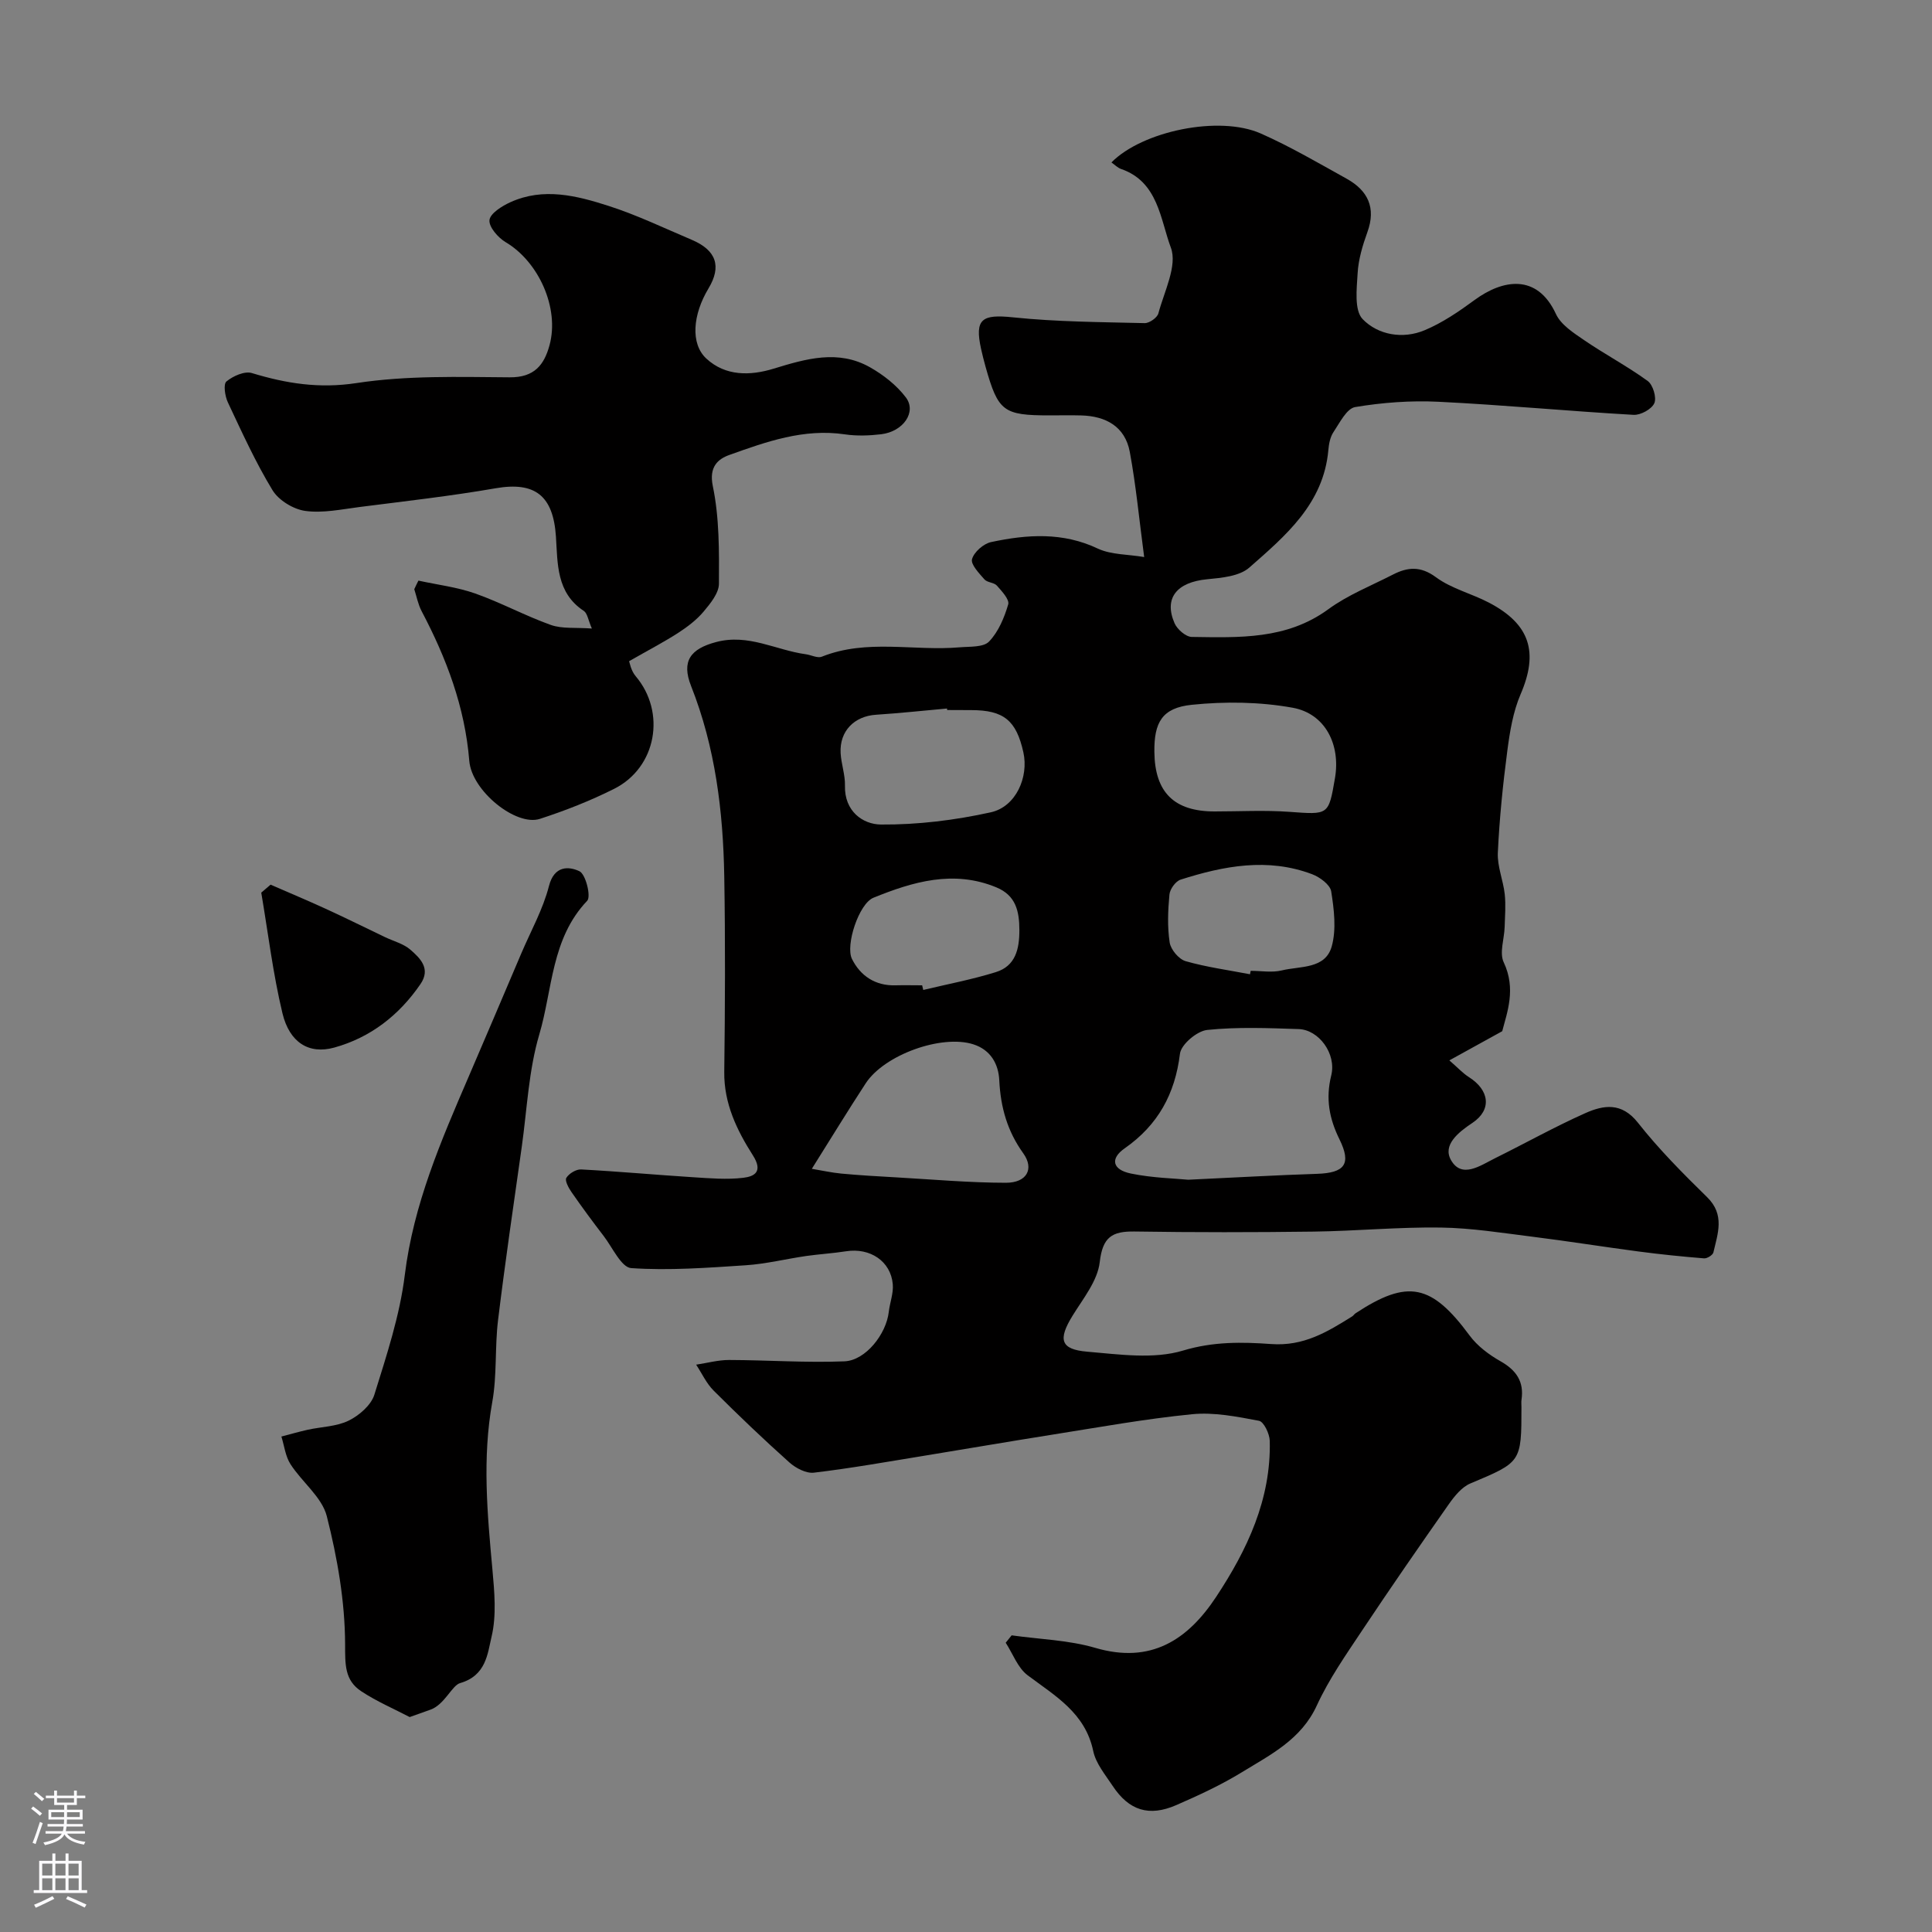
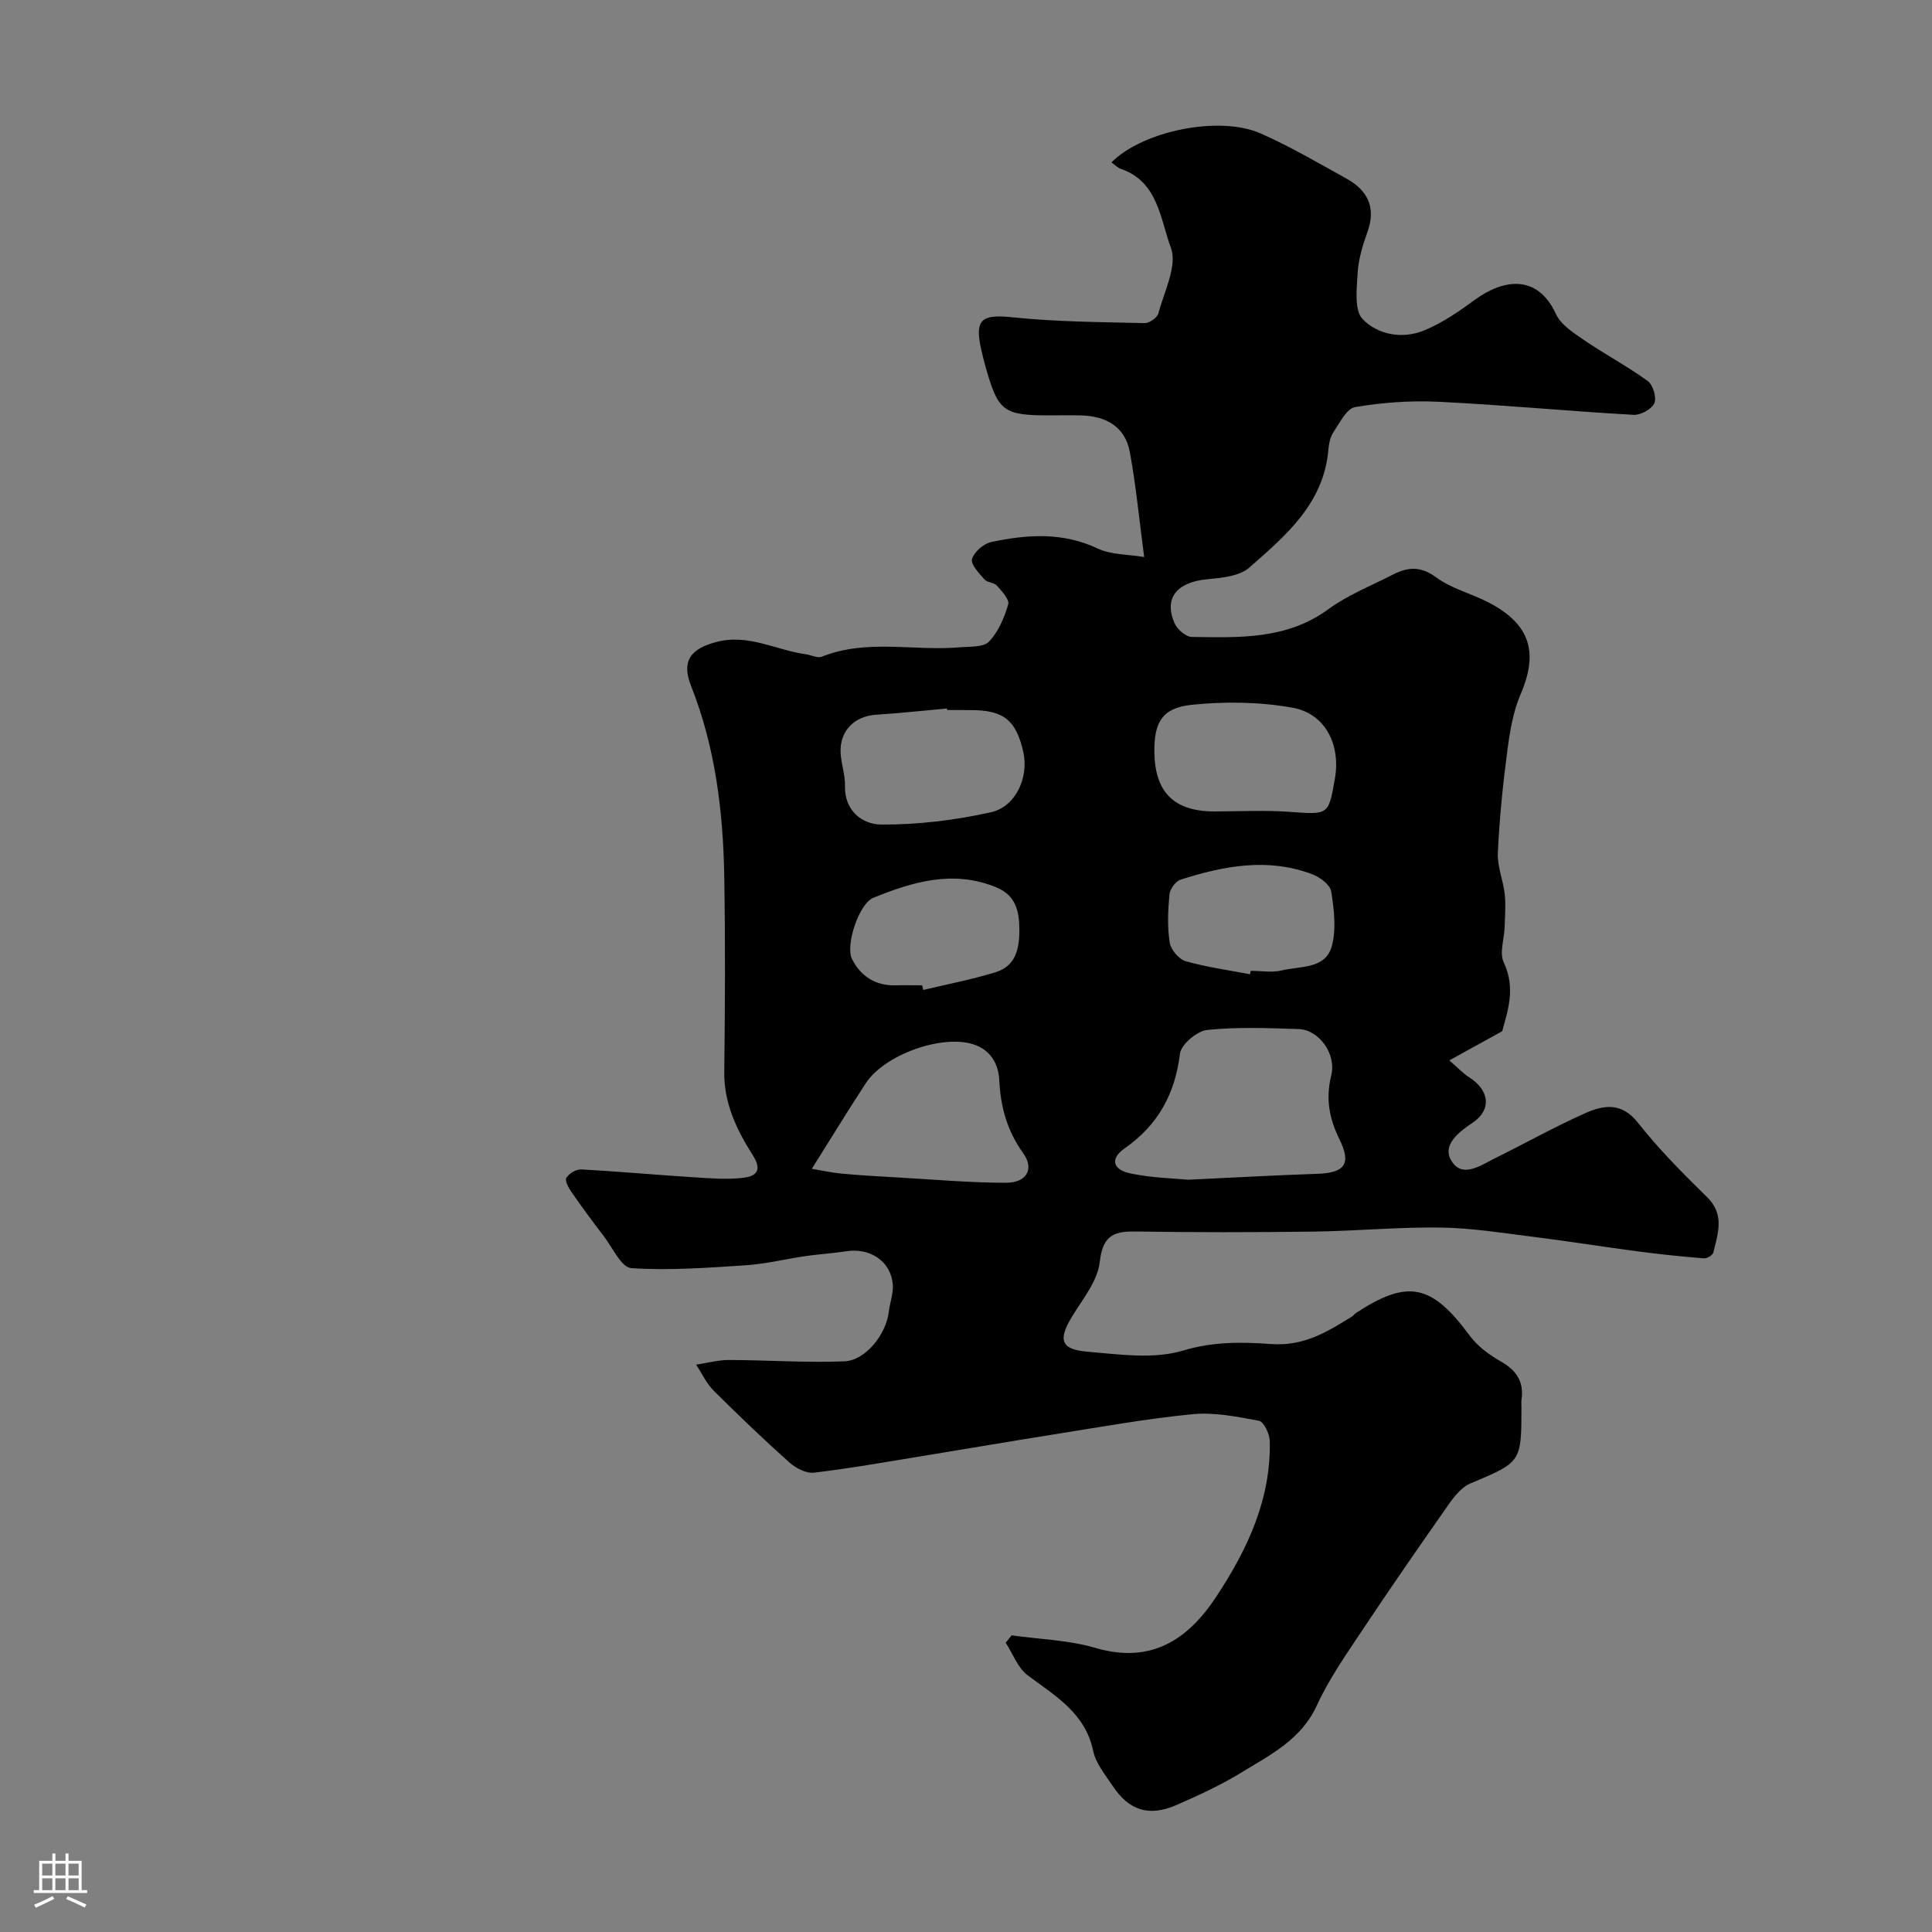
<svg xmlns="http://www.w3.org/2000/svg" enable-background="new 0 0 400 400" viewBox="0 0 400 400">
  <rect x="0" y="0" width="400" height="400" fill="#808080" stroke="none" />
  <g fill="#010000">
    <path d="m236.89 115.33c-1.05-7.9-1.7-14.89-2.98-21.77-.98-5.25-4.95-7.42-10.08-7.55-2.16-.06-4.33-.01-6.5-.01-9.6 0-10.67-.8-13.27-10.03-.35-1.25-.67-2.51-.95-3.78-1.35-6.18.22-7.16 6.61-6.49 9.04.94 18.17.98 27.27 1.2.97.02 2.6-1.12 2.84-2.02 1.21-4.54 3.98-9.9 2.58-13.62-2.18-5.8-2.6-13.62-10.29-16.27-.73-.25-1.33-.89-2.01-1.36 6.41-6.49 22.28-9.8 30.9-6 6.11 2.7 11.92 6.11 17.78 9.36 4.4 2.44 6.16 6 4.31 11.08-.99 2.74-1.86 5.65-2.02 8.53-.19 3.21-.72 7.64 1.04 9.47 3.18 3.29 8.31 4.2 12.84 2.3 3.68-1.54 7.1-3.88 10.34-6.26 5.78-4.24 12.93-5.56 16.84 2.9 1.03 2.24 3.66 3.92 5.85 5.42 4.3 2.94 8.94 5.39 13.15 8.45 1.09.79 1.88 3.44 1.37 4.6-.55 1.24-2.84 2.49-4.29 2.41-13.48-.77-26.93-2.05-40.41-2.71-5.73-.28-11.58.15-17.24 1.1-1.76.3-3.2 3.26-4.5 5.2-.68 1.02-.94 2.44-1.05 3.71-.99 11.11-8.85 17.72-16.36 24.32-2.06 1.81-5.75 2.13-8.75 2.42-6.25.6-9 3.89-6.73 9.11.55 1.26 2.33 2.81 3.56 2.83 9.8.13 19.62.59 28.27-5.73 4.04-2.96 8.86-4.86 13.36-7.17 3.04-1.56 5.72-1.83 8.93.54s7.39 3.38 10.99 5.27c8.54 4.47 10.26 10.3 6.54 18.94-1.57 3.65-2.24 7.78-2.76 11.76-.92 6.99-1.63 14.03-1.96 21.07-.13 2.83 1.11 5.7 1.43 8.58.24 2.25.05 4.55-.02 6.82-.08 2.46-1.12 5.33-.19 7.29 2.61 5.52.68 10.42-.31 14.26-4.02 2.21-7.05 3.89-10.95 6.04 1.76 1.52 2.8 2.67 4.06 3.47 4.26 2.7 4.78 6.76.72 9.47-2.98 1.98-6.2 4.6-4.44 7.7 2.23 3.93 6.1 1.12 9.1-.37 6.25-3.09 12.35-6.51 18.7-9.34 3.79-1.69 7.53-2.31 10.91 1.98 4.33 5.5 9.32 10.51 14.33 15.42 3.7 3.63 2.2 7.51 1.29 11.43-.13.55-1.3 1.28-1.93 1.23-4.55-.37-9.09-.83-13.61-1.43-7.29-.96-14.55-2.13-21.84-3.04-6.34-.79-12.71-1.82-19.08-1.91-8.76-.12-17.52.72-26.28.84-12.37.16-24.75.17-37.12-.02-4.66-.07-6.6 1.17-7.19 6.33-.44 3.87-3.43 7.54-5.62 11.09-3.03 4.91-2.56 6.99 3.01 7.46 6.62.56 13.76 1.61 19.86-.23 6.26-1.89 12.28-1.78 18.24-1.35 6.74.49 11.62-2.51 16.75-5.71.28-.17.46-.49.74-.67 10.81-7.11 15.73-6.04 23.6 4.62 1.61 2.18 4.01 3.97 6.39 5.32 3.28 1.86 4.91 4.22 4.35 7.99-.07.49-.01 1-.01 1.5 0 11.48-.04 11.38-10.59 15.82-1.77.75-3.26 2.6-4.43 4.26-6.09 8.68-12.13 17.4-18 26.22-3.34 5.02-6.84 10.03-9.34 15.47-3.23 7.05-9.56 10.18-15.5 13.82-4.31 2.64-8.95 4.79-13.59 6.81-5.65 2.47-9.81 1.13-13.18-3.96-1.53-2.31-3.49-4.65-4.03-7.23-1.66-7.91-7.88-11.4-13.59-15.69-2.04-1.54-3.05-4.45-4.53-6.73l1.23-1.53c5.79.82 11.78.97 17.34 2.6 11.5 3.37 19.12-1.67 24.99-10.55 6.45-9.76 11.4-20.22 11.11-32.32-.04-1.46-1.23-3.96-2.23-4.15-4.55-.86-9.31-1.81-13.85-1.36-9.73.96-19.39 2.72-29.06 4.25-8.86 1.4-17.69 2.93-26.54 4.37-7.56 1.23-15.1 2.58-22.7 3.48-1.61.19-3.76-.94-5.08-2.12-5.36-4.79-10.57-9.77-15.66-14.85-1.51-1.5-2.44-3.57-3.64-5.39 2.27-.34 4.54-.97 6.81-.97 7.97.02 15.94.6 23.89.28 4.41-.18 8.66-5.67 9.18-10.22.22-1.93 1-3.88.83-5.75-.42-4.77-4.71-7.59-9.65-6.82-2.74.43-5.53.59-8.28.98-4.18.61-8.32 1.64-12.51 1.92-7.9.52-15.85 1.12-23.71.59-2.05-.14-3.88-4.27-5.7-6.64-2.29-2.98-4.52-6-6.66-9.09-.61-.87-1.42-2.38-1.08-2.95.55-.9 2.02-1.8 3.06-1.75 7.72.41 15.43 1.12 23.15 1.61 3.47.22 7.01.53 10.43.12 2.33-.28 4.14-1.27 1.98-4.66-3.29-5.16-6-10.72-5.92-17.26.17-13.49.23-27 0-40.49-.23-13.46-1.85-26.74-6.87-39.41-2.05-5.19-.09-7.7 5.18-9.1 6.69-1.78 12.38 1.68 18.55 2.52 1.13.15 2.44.87 3.34.51 9.33-3.73 19.04-1.12 28.53-1.94 2.1-.18 4.91.03 6.09-1.19 1.94-2.01 3.16-4.95 3.97-7.7.29-1-1.32-2.73-2.34-3.88-.59-.67-1.99-.62-2.58-1.29-1.11-1.27-2.88-3.11-2.57-4.2.41-1.47 2.38-3.2 3.95-3.53 7.46-1.59 14.86-2.11 22.18 1.39 2.75 1.25 6.18 1.14 9.51 1.71zm9.12 128.92c10.14-.48 18.4-.95 26.66-1.22 5.74-.19 7.18-2.02 4.65-7.15-2.12-4.31-2.89-8.42-1.7-13.23 1.11-4.5-2.59-9.45-6.73-9.59-6.32-.21-12.7-.47-18.96.18-2.11.22-5.39 3-5.63 4.91-1.02 8.36-4.56 14.79-11.46 19.61-3.04 2.12-2.55 4.42 1.31 5.21 4.47.92 9.12 1.01 11.86 1.28zm-77.93-2.26c2.08.34 4.09.8 6.12.99 3.77.35 7.55.57 11.33.78 7.58.43 15.16 1.11 22.74 1.12 4.33 0 5.9-2.89 3.58-6.11-3.3-4.59-4.69-9.53-4.96-15.1-.16-3.37-1.77-6.31-5.39-7.46-6.55-2.08-18.39 2.15-22.27 8.09-3.64 5.57-7.11 11.26-11.15 17.69zm28.02-94.99c-.01-.1-.02-.21-.03-.31-4.9.44-9.79.97-14.7 1.29-4.49.29-7.57 3.38-7.33 7.92.12 2.26.96 4.52.9 6.76-.14 5.28 3.68 8.02 7.46 8.05 7.58.06 15.31-.89 22.73-2.53 5.22-1.15 7.88-7.3 6.75-12.41-1.47-6.63-4.06-8.74-10.8-8.75-1.66-.02-3.32-.02-4.98-.02zm42.9 8.67c.09 8.38 4.09 12.33 12.46 12.33 5.15 0 10.32-.29 15.45.08 8.17.59 8.15.77 9.48-6.97 1.19-6.91-1.98-13.35-8.75-14.58-6.8-1.23-14-1.32-20.9-.61-6.15.63-7.81 3.66-7.74 9.75zm19.8 46.04c.05-.24.09-.47.14-.71 2.16 0 4.42.41 6.46-.09 3.79-.93 9.01-.22 10.33-5 .97-3.53.47-7.63-.12-11.36-.22-1.38-2.35-2.95-3.94-3.55-9.18-3.47-18.29-1.74-27.24 1.12-1.03.33-2.21 1.96-2.31 3.08-.31 3.3-.45 6.69.05 9.94.23 1.47 1.89 3.45 3.3 3.86 4.34 1.24 8.87 1.85 13.33 2.71zm-67.88 2.29c.08.32.16.64.23.96 5.01-1.2 10.1-2.16 15.02-3.69 4.08-1.26 4.89-4.77 4.88-8.71-.01-3.9-.72-7.17-4.76-8.84-8.86-3.67-17.3-1.17-25.46 2.15-3.02 1.23-5.83 9.86-4.44 12.67 1.74 3.5 4.83 5.59 9.03 5.46 1.84-.05 3.67 0 5.5 0z" />
-     <path d="m86.63 120.21c3.92.86 7.98 1.34 11.74 2.66 5.33 1.88 10.35 4.62 15.68 6.52 2.34.83 5.1.49 8.49.74-.77-1.77-.93-3.16-1.67-3.65-5.72-3.75-5.4-9.83-5.77-15.4-.56-8.44-4.31-11.41-12.48-9.99-9.33 1.62-18.77 2.68-28.17 3.88-3.74.48-7.61 1.31-11.25.81-2.46-.34-5.5-2.19-6.78-4.29-3.53-5.8-6.35-12.04-9.25-18.2-.6-1.28-.96-3.76-.29-4.31 1.36-1.13 3.77-2.2 5.27-1.74 7.12 2.16 13.93 3.25 21.66 2.07 10.4-1.59 21.14-1.27 31.73-1.19 5.09.04 7.13-2.57 8.24-6.67 2.08-7.68-2.26-17.27-9.09-21.31-1.57-.93-3.5-3.15-3.35-4.57.15-1.39 2.57-2.9 4.3-3.69 6.87-3.14 13.78-1.37 20.42.77 5.87 1.89 11.47 4.59 17.16 7 5.1 2.16 6.21 5.5 3.47 10.06-3.27 5.43-3.78 11.45-.45 14.53 3.97 3.67 9.08 3.58 13.96 2.08 6.67-2.04 13.34-4 19.92-.28 2.78 1.57 5.51 3.71 7.42 6.23 2.3 3.03-.53 7.1-5.13 7.64-2.46.29-5.04.38-7.48.02-8.48-1.26-16.24 1.51-23.92 4.26-2.31.83-4.27 2.41-3.43 6.45 1.36 6.55 1.31 13.46 1.27 20.21-.01 1.95-1.77 4.1-3.18 5.78-1.45 1.72-3.35 3.16-5.26 4.4-2.98 1.92-6.14 3.56-10.16 5.86.09.21.37 1.95 1.36 3.11 6.33 7.46 4.34 18.92-4.48 23.33-4.93 2.47-10.12 4.51-15.36 6.21-4.91 1.59-14.11-5.77-14.61-12.02-.91-11.16-4.73-21.24-9.87-30.99-.73-1.39-1.03-3.02-1.52-4.54.26-.59.56-1.18.86-1.78z" />
-     <path d="m84.82 355.5c-3.23-1.69-6.81-3.22-10.01-5.33-3.48-2.29-3.35-5.54-3.36-9.76-.03-8.86-1.6-17.87-3.79-26.5-1.01-3.96-5.14-7.06-7.52-10.77-1.05-1.63-1.28-3.8-1.88-5.72 1.82-.47 3.63-1 5.47-1.41 2.84-.62 5.95-.65 8.47-1.89 2.17-1.07 4.64-3.2 5.31-5.37 2.53-8.14 5.27-16.39 6.3-24.79 1.8-14.62 7.5-27.77 13.21-41.02 3.68-8.52 7.29-17.07 10.93-25.6 1.97-4.62 4.48-9.1 5.71-13.91 1.09-4.26 4.11-4.09 6.31-3.05 1.3.62 2.44 5.25 1.6 6.12-7.46 7.82-7.16 18.36-9.92 27.69-2.2 7.44-2.53 15.45-3.62 23.21-1.69 11.96-3.45 23.91-4.91 35.89-.69 5.63-.2 11.43-1.2 16.98-2.09 11.62-1.03 23.11.03 34.68.42 4.63.87 9.51-.18 13.93-.83 3.5-1.12 8.04-6.52 9.59-1.68.48-3.22 4.49-6.16 5.51-1.24.43-2.45.87-4.27 1.52z" />
-     <path d="m56.02 183.16c3.8 1.66 7.63 3.26 11.4 4.99 4.13 1.89 8.19 3.91 12.29 5.87 1.76.84 3.81 1.36 5.24 2.59 2.06 1.79 4.29 3.94 2.1 7.14-4.42 6.45-10.36 11.07-17.85 13.14-5.24 1.45-9.26-1.05-10.72-7.1-1.97-8.2-2.97-16.64-4.39-24.98.64-.55 1.28-1.1 1.93-1.65z" />
  </g>
-   <path d="m6.44 374.46.42-.45c.65.47 1.27.95 1.85 1.44l-.45.49c-.65-.56-1.25-1.06-1.82-1.48m.93 7.33-.63-.26c.55-1.36 1.05-2.8 1.52-4.33.19.1.38.19.59.27-.46 1.29-.95 2.73-1.48 4.32m-.38-10.38.44-.42c.43.34 1.01.82 1.74 1.44l-.49.49c-.53-.51-1.09-1.01-1.69-1.51m2.5.35h1.72v-1.04h.59v1.04h3.52v-1.04h.59v1.04h1.75v.53h-1.75v1.42h-2.03v.97h3.22v2.03h-3.24c0 .35-.01.66-.03.93h3.32v.53h-3.37c-.03.27-.08.58-.15.94h3.96v.53h-3.71c.67.92 1.93 1.48 3.79 1.68-.13.24-.23.44-.29.59-2.13-.38-3.48-1.08-4.04-2.12-.43.97-1.77 1.72-4.03 2.23-.09-.19-.2-.37-.33-.55 2.1-.42 3.37-1.03 3.81-1.83h-3.36v-.53h3.58c.08-.29.13-.61.16-.94h-3.33v-.53h3.39c.02-.27.04-.58.04-.93h-3.23v-2.03h3.25v-.97h-2.07v-1.42h-1.73zm1.12 3.44v1h2.65c.01-.3.02-.44.01-.4v-.25-.35zm1.19-2h3.52v-.91h-3.52zm4.71 2h-2.63v.59c0 .15-.01.28-.01.4h2.64z" fill="#fbfafc" />
  <path d="m13.56 383.74h.63v1.52h2.72v6.07h1.13v.6h-11.06v-.6h1.13v-6.07h2.73v-1.52h.63v1.52h2.1v-1.52zm-2.69 8.83.38.56c-1.24.63-2.53 1.25-3.85 1.85-.1-.21-.21-.42-.34-.63 1.36-.55 2.63-1.15 3.81-1.78m-2.13-4.27h2.1v-2.45h-2.1zm0 3.04h2.1v-2.46h-2.1zm2.72-3.04h2.1v-2.45h-2.1zm0 3.04h2.1v-2.46h-2.1zm6.07 3.6c-1.41-.71-2.7-1.3-3.86-1.78l.35-.56c1.45.62 2.75 1.19 3.88 1.72zm-1.25-9.09h-2.1v2.45h2.1zm-2.09 5.49h2.1v-2.45h-2.1z" fill="#fbfafc" />
</svg>